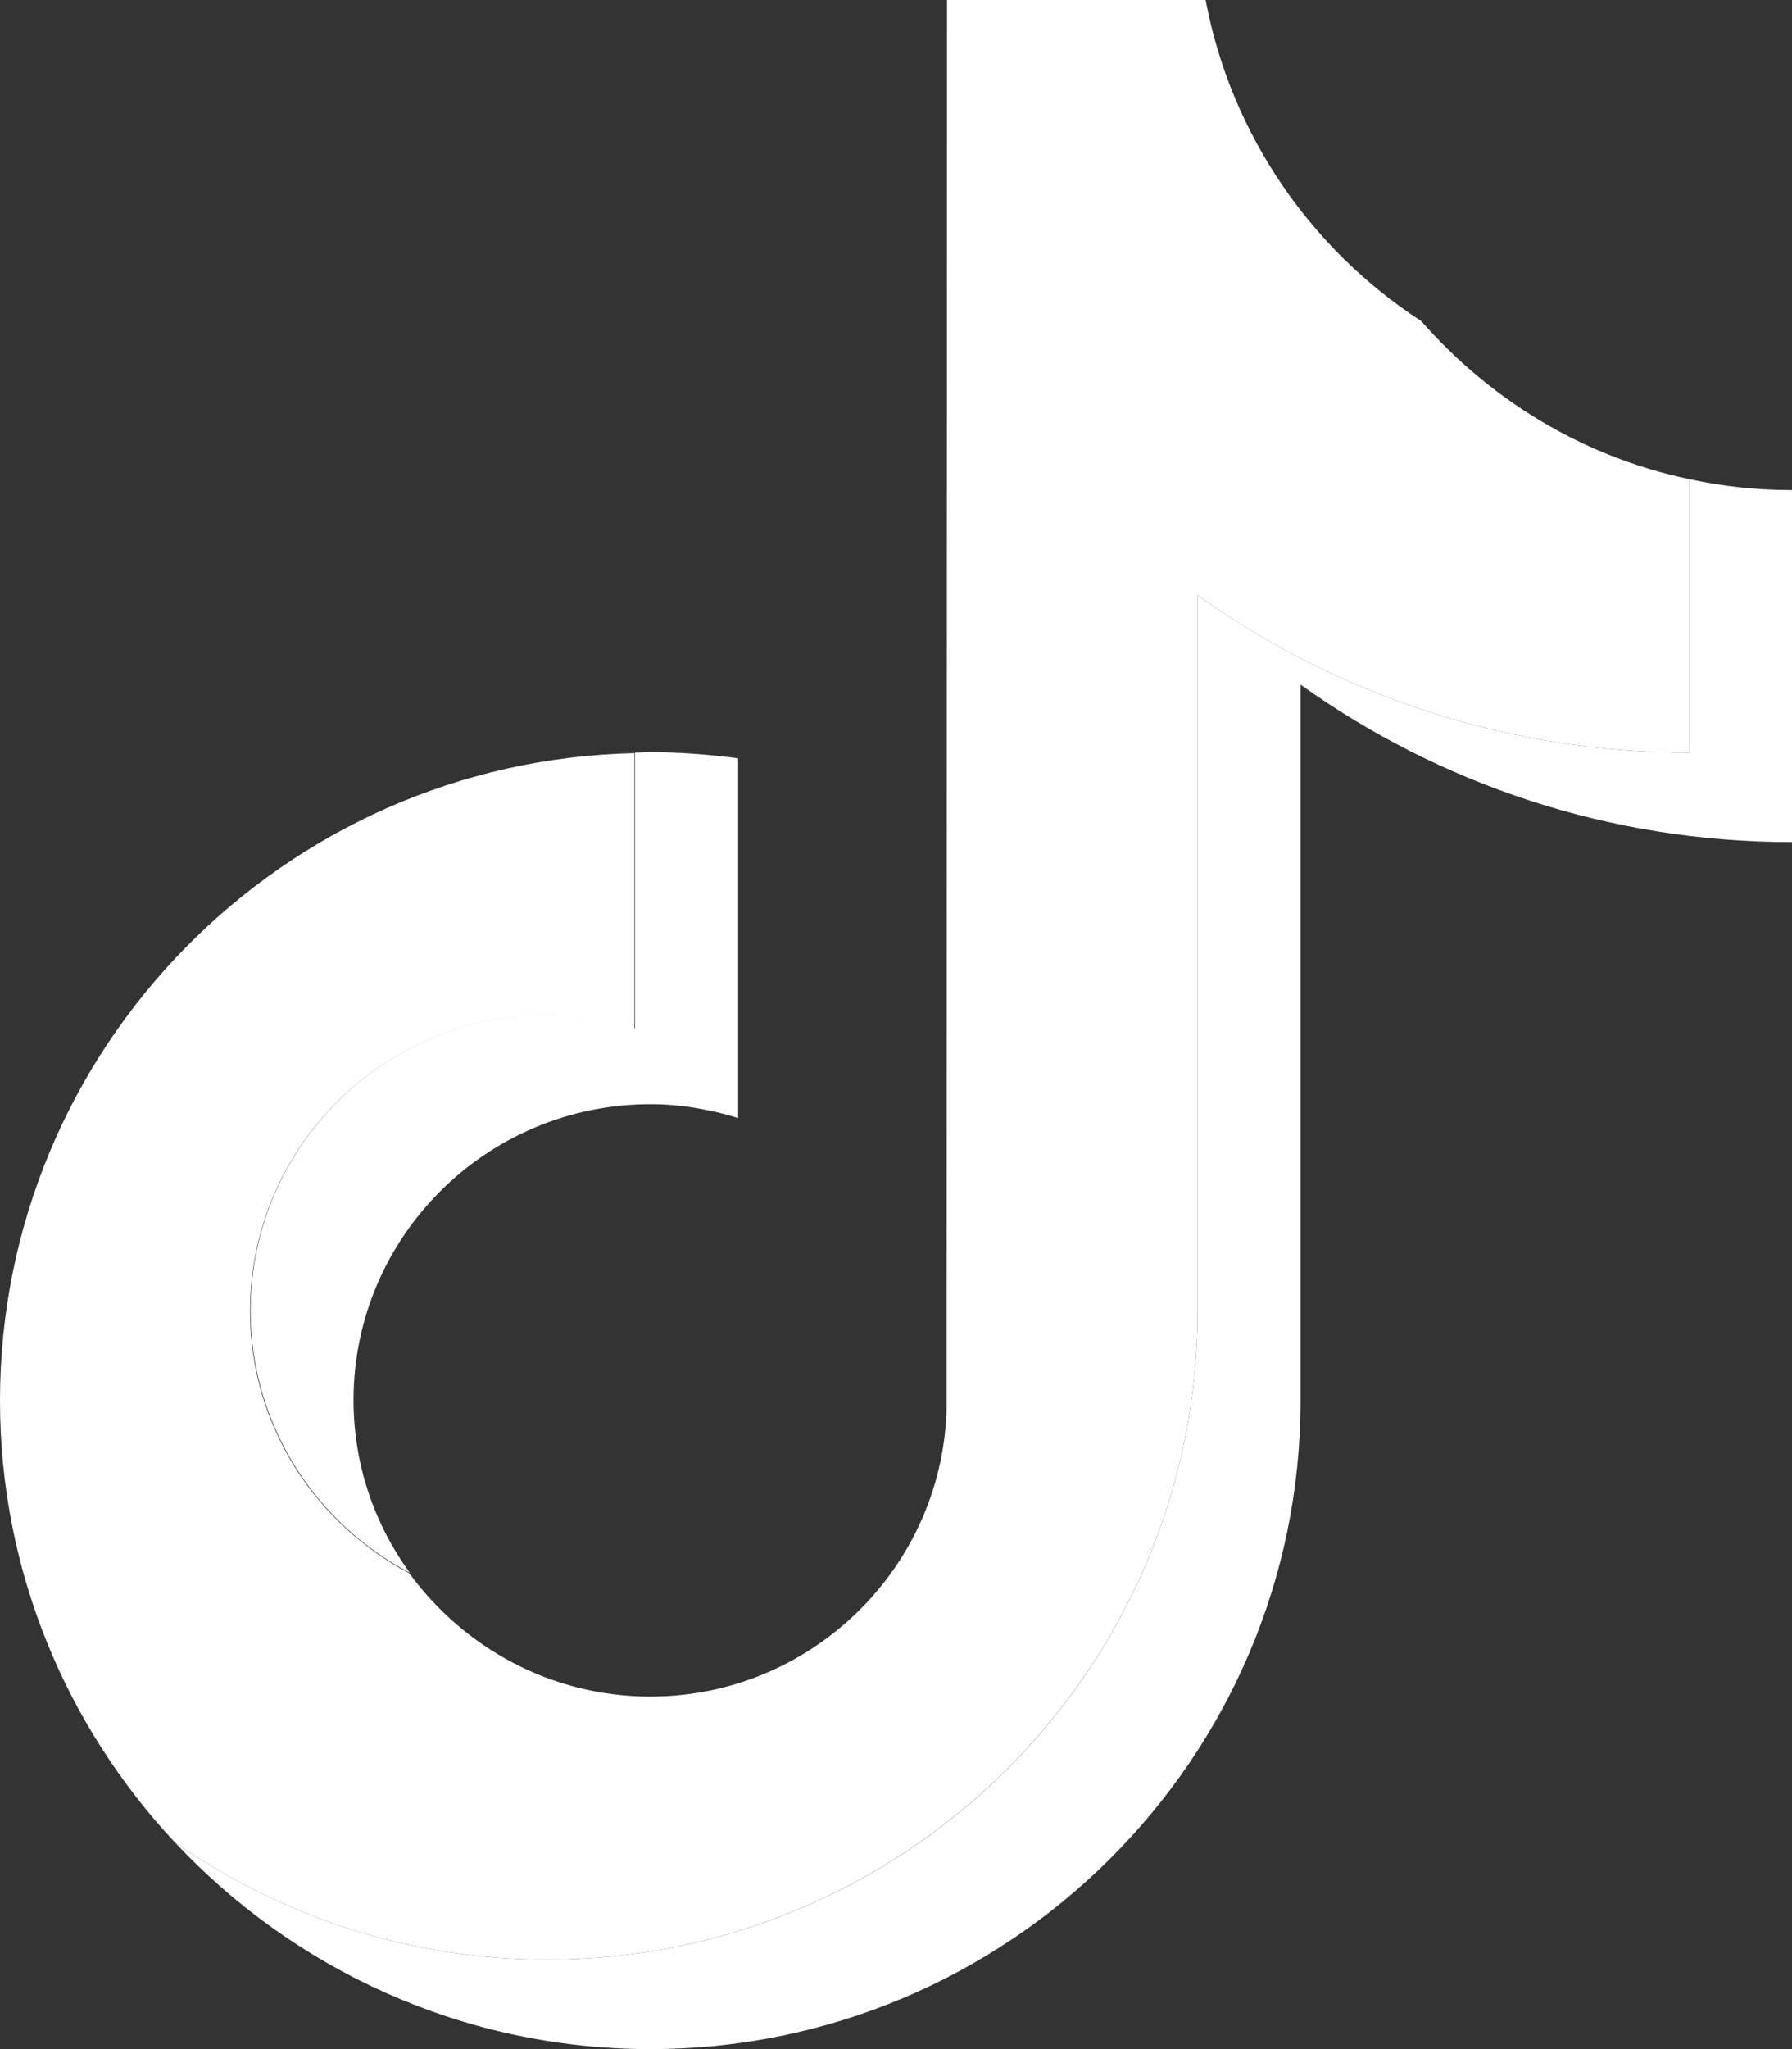
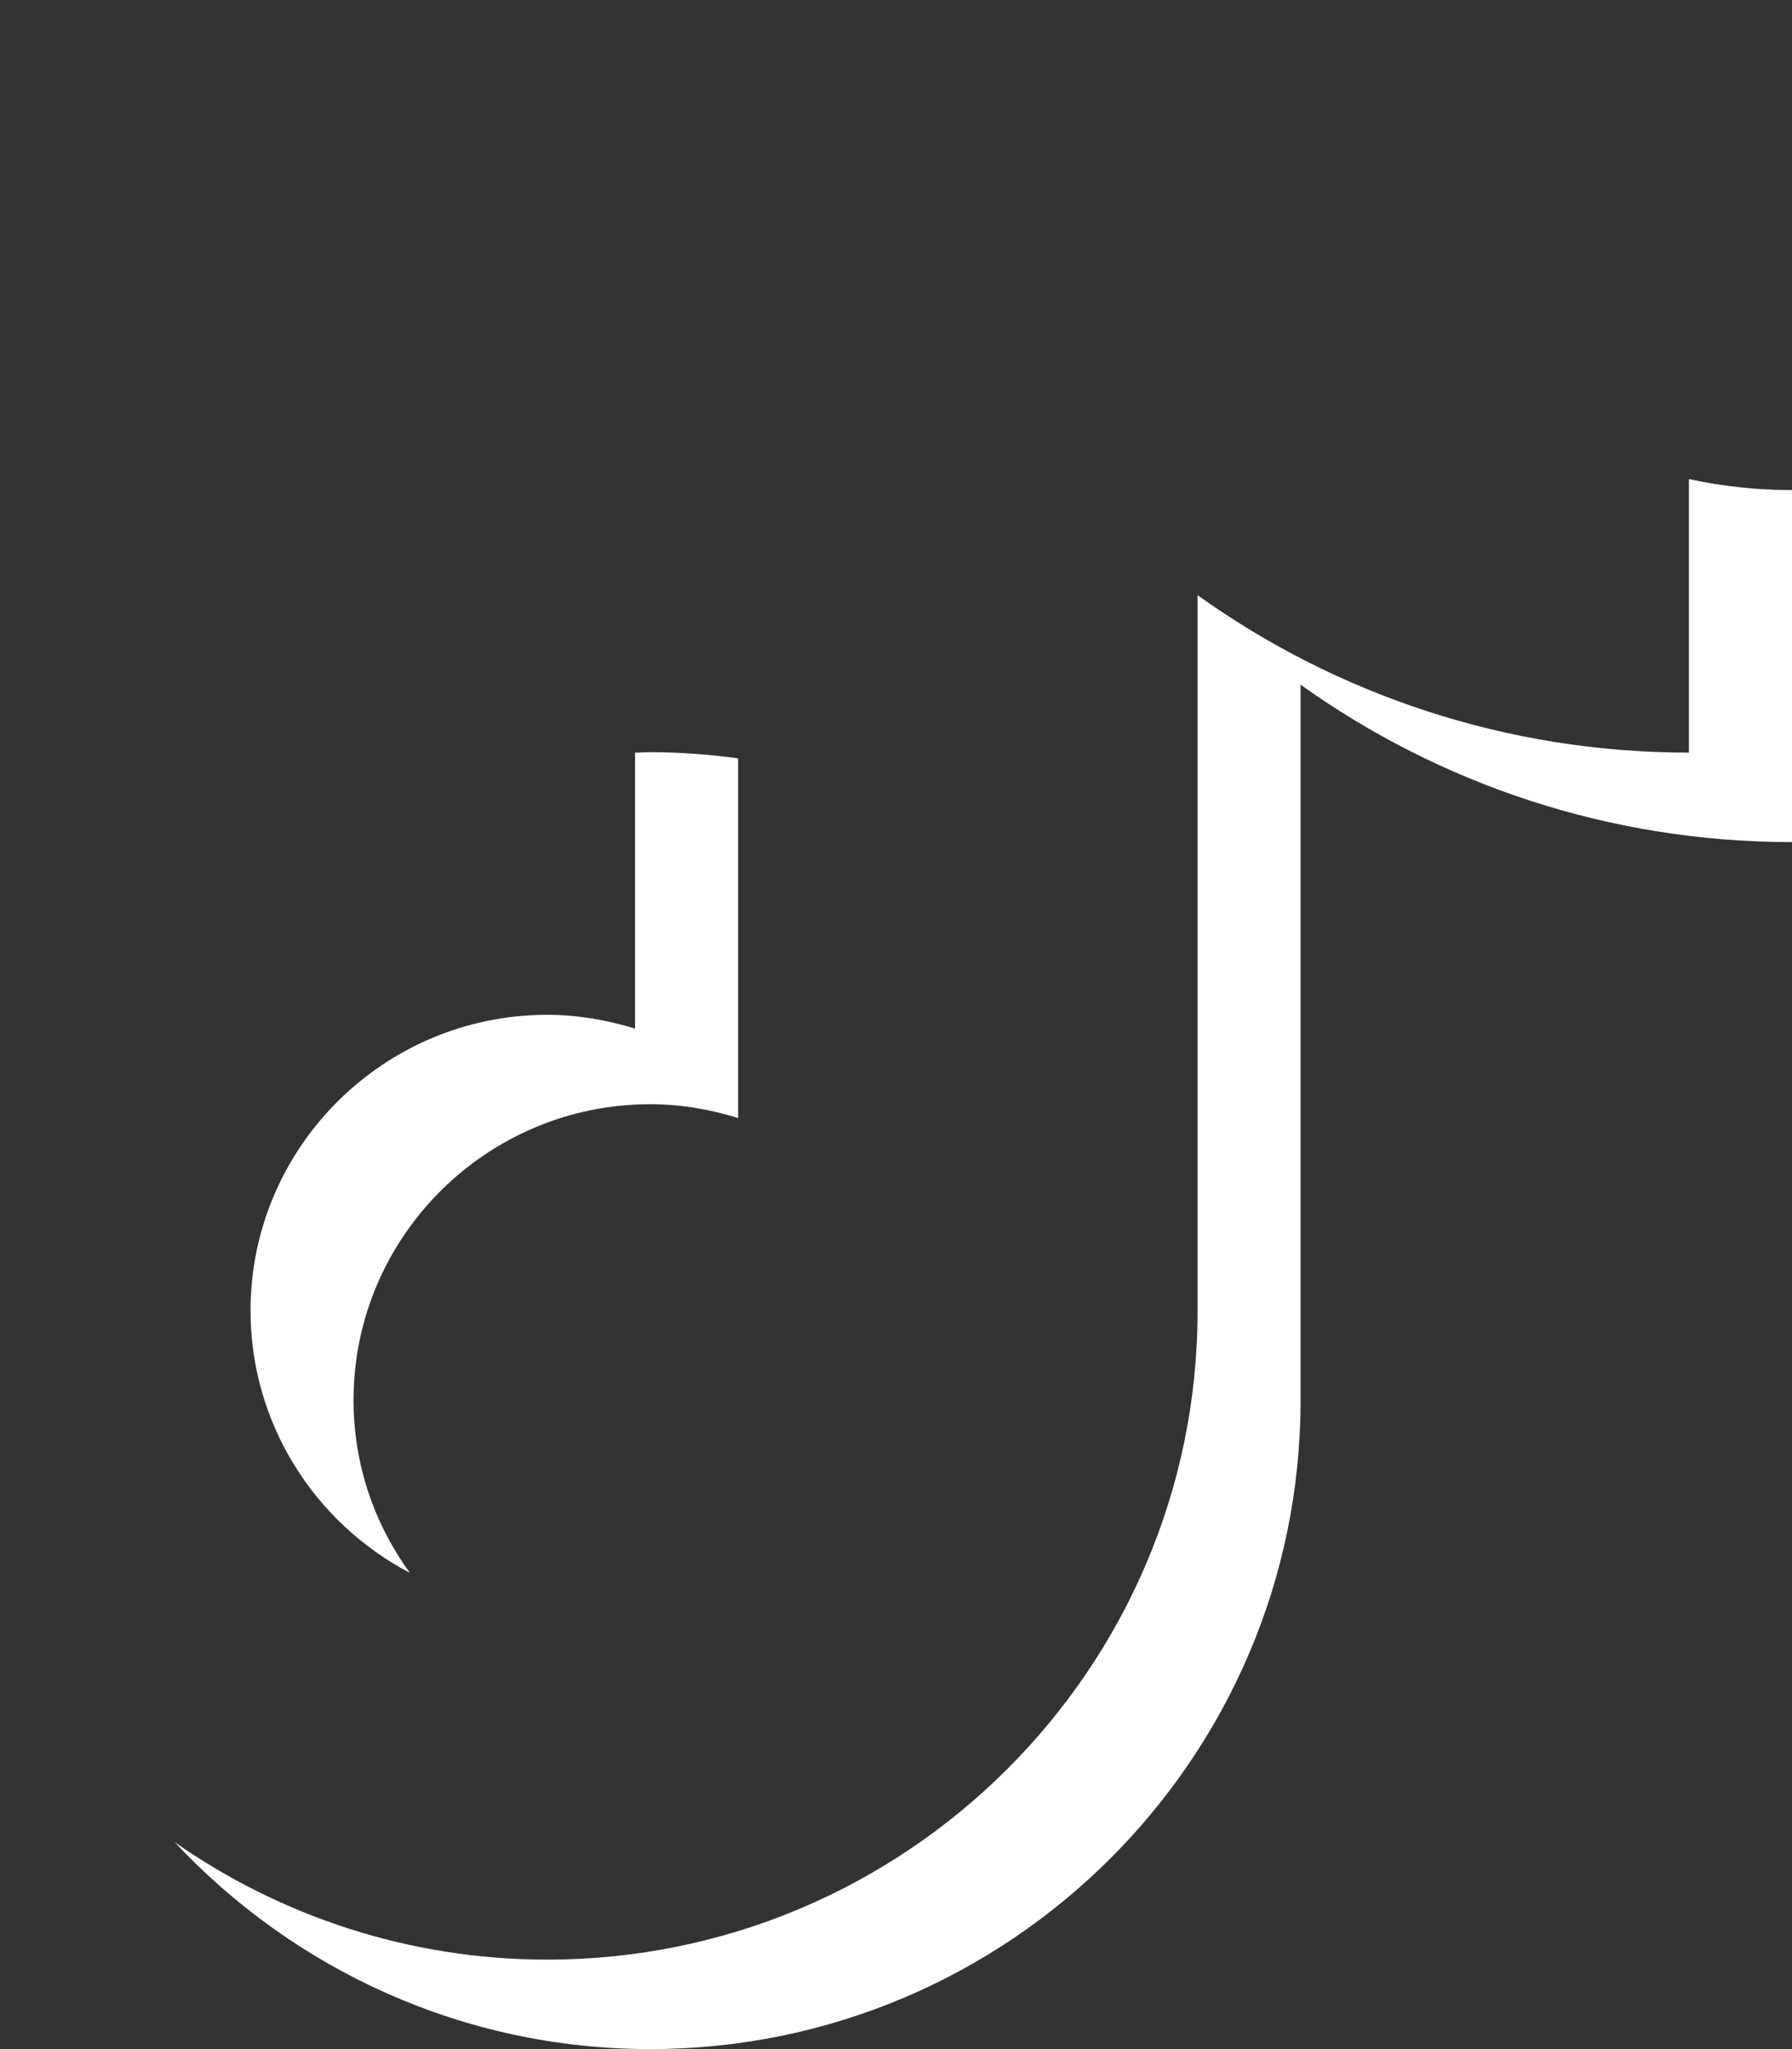
<svg xmlns="http://www.w3.org/2000/svg" width="21" height="24" viewBox="0 0 21 24" fill="none">
  <rect x="0" y="0" width="21" height="24" fill="#333333" stroke="none" />
  <path d="M6.413 11.886C4.496 11.886 2.936 13.44 2.936 15.351C2.936 16.683 3.696 17.842 4.803 18.422C4.389 17.853 4.143 17.157 4.143 16.399C4.143 14.488 5.703 12.933 7.621 12.933C7.979 12.933 8.325 12.994 8.65 13.095V8.882C8.314 8.837 7.973 8.81 7.621 8.81C7.559 8.81 7.503 8.815 7.442 8.815V12.047C7.112 11.947 6.771 11.886 6.413 11.886Z" fill="white" />
  <path d="M19.792 5.611V8.815C17.645 8.815 15.655 8.13 14.034 6.971V15.357C14.034 19.542 10.617 22.952 6.413 22.952C4.792 22.952 3.282 22.44 2.047 21.576C3.439 23.064 5.423 24 7.621 24C11.82 24 15.241 20.595 15.241 16.405V8.019C16.863 9.178 18.853 9.863 21 9.863V5.74C20.581 5.74 20.178 5.695 19.792 5.611Z" fill="white" />
-   <path d="M14.034 15.357V6.971C15.655 8.13 17.645 8.815 19.792 8.815V5.611C18.551 5.35 17.461 4.681 16.656 3.761C15.359 2.92 14.425 1.571 14.128 0H11.098L11.092 16.533C11.025 18.383 9.493 19.871 7.621 19.871C6.458 19.871 5.434 19.297 4.797 18.427C3.69 17.842 2.93 16.689 2.93 15.357C2.93 13.446 4.49 11.891 6.407 11.891C6.765 11.891 7.112 11.953 7.436 12.053V8.821C3.321 8.91 0 12.276 0 16.405C0 18.4 0.777 20.216 2.047 21.576C3.282 22.44 4.792 22.952 6.413 22.952C10.612 22.952 14.034 19.542 14.034 15.357Z" fill="white" />
</svg>